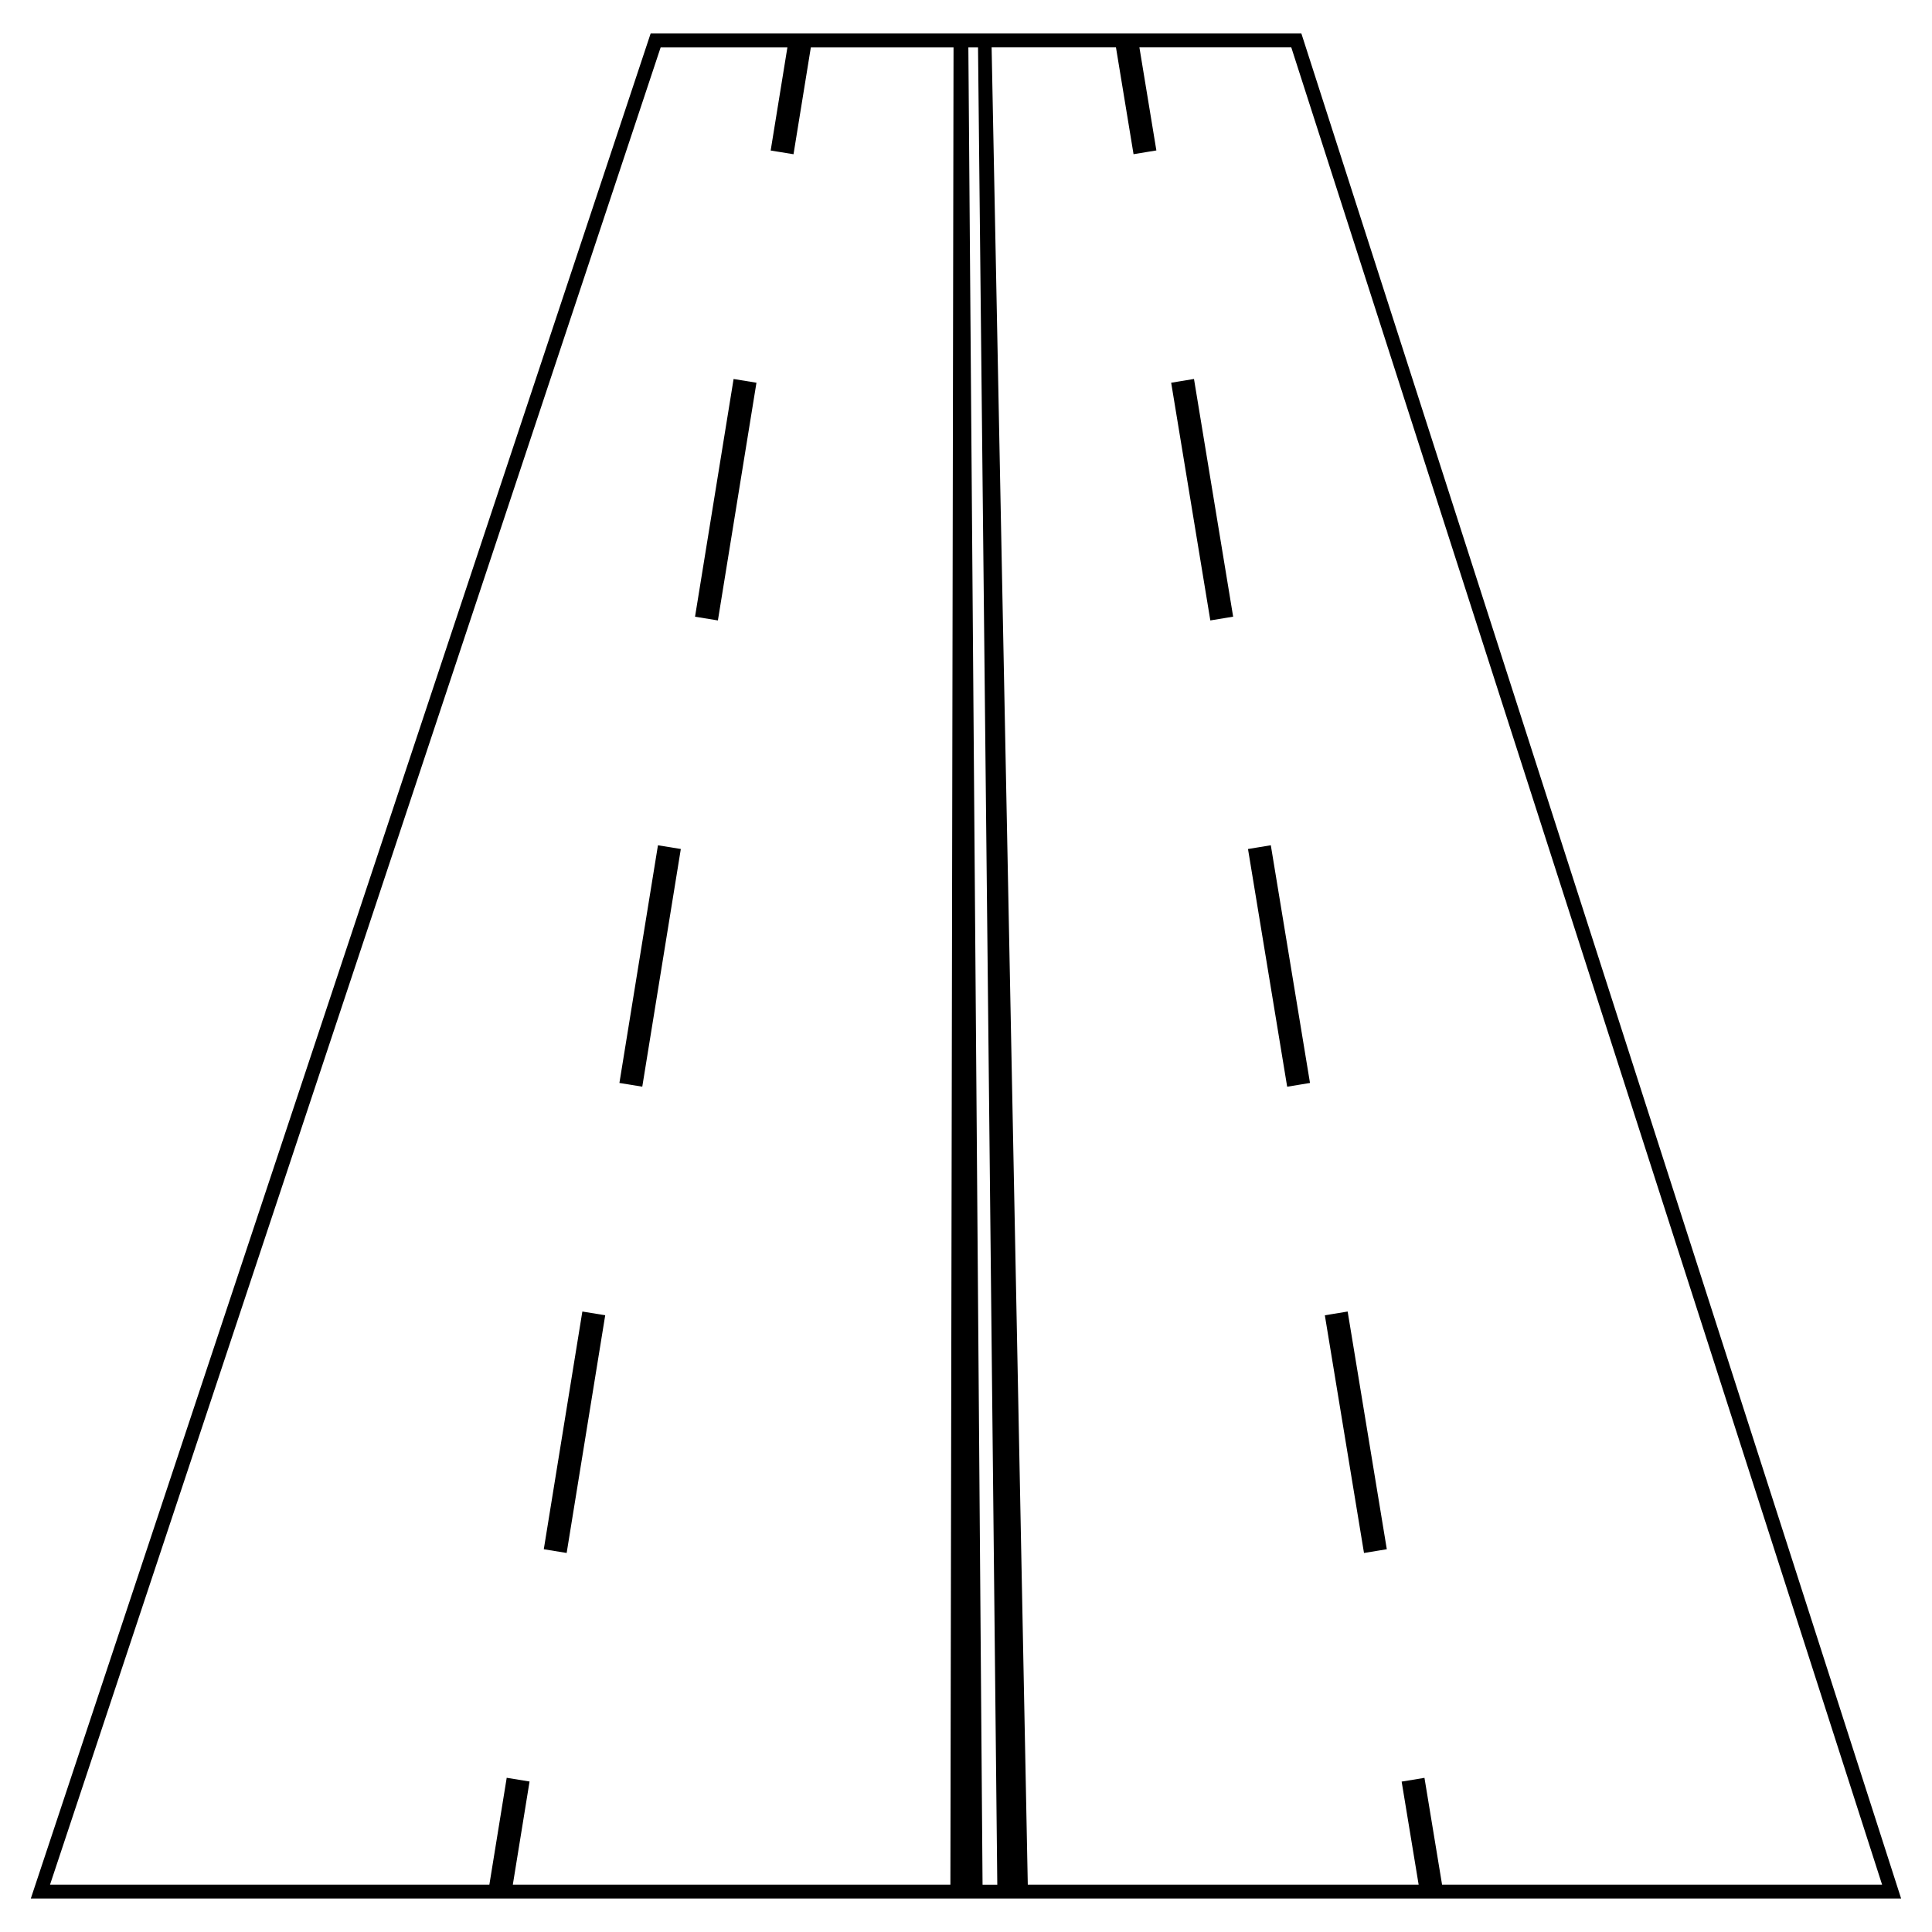
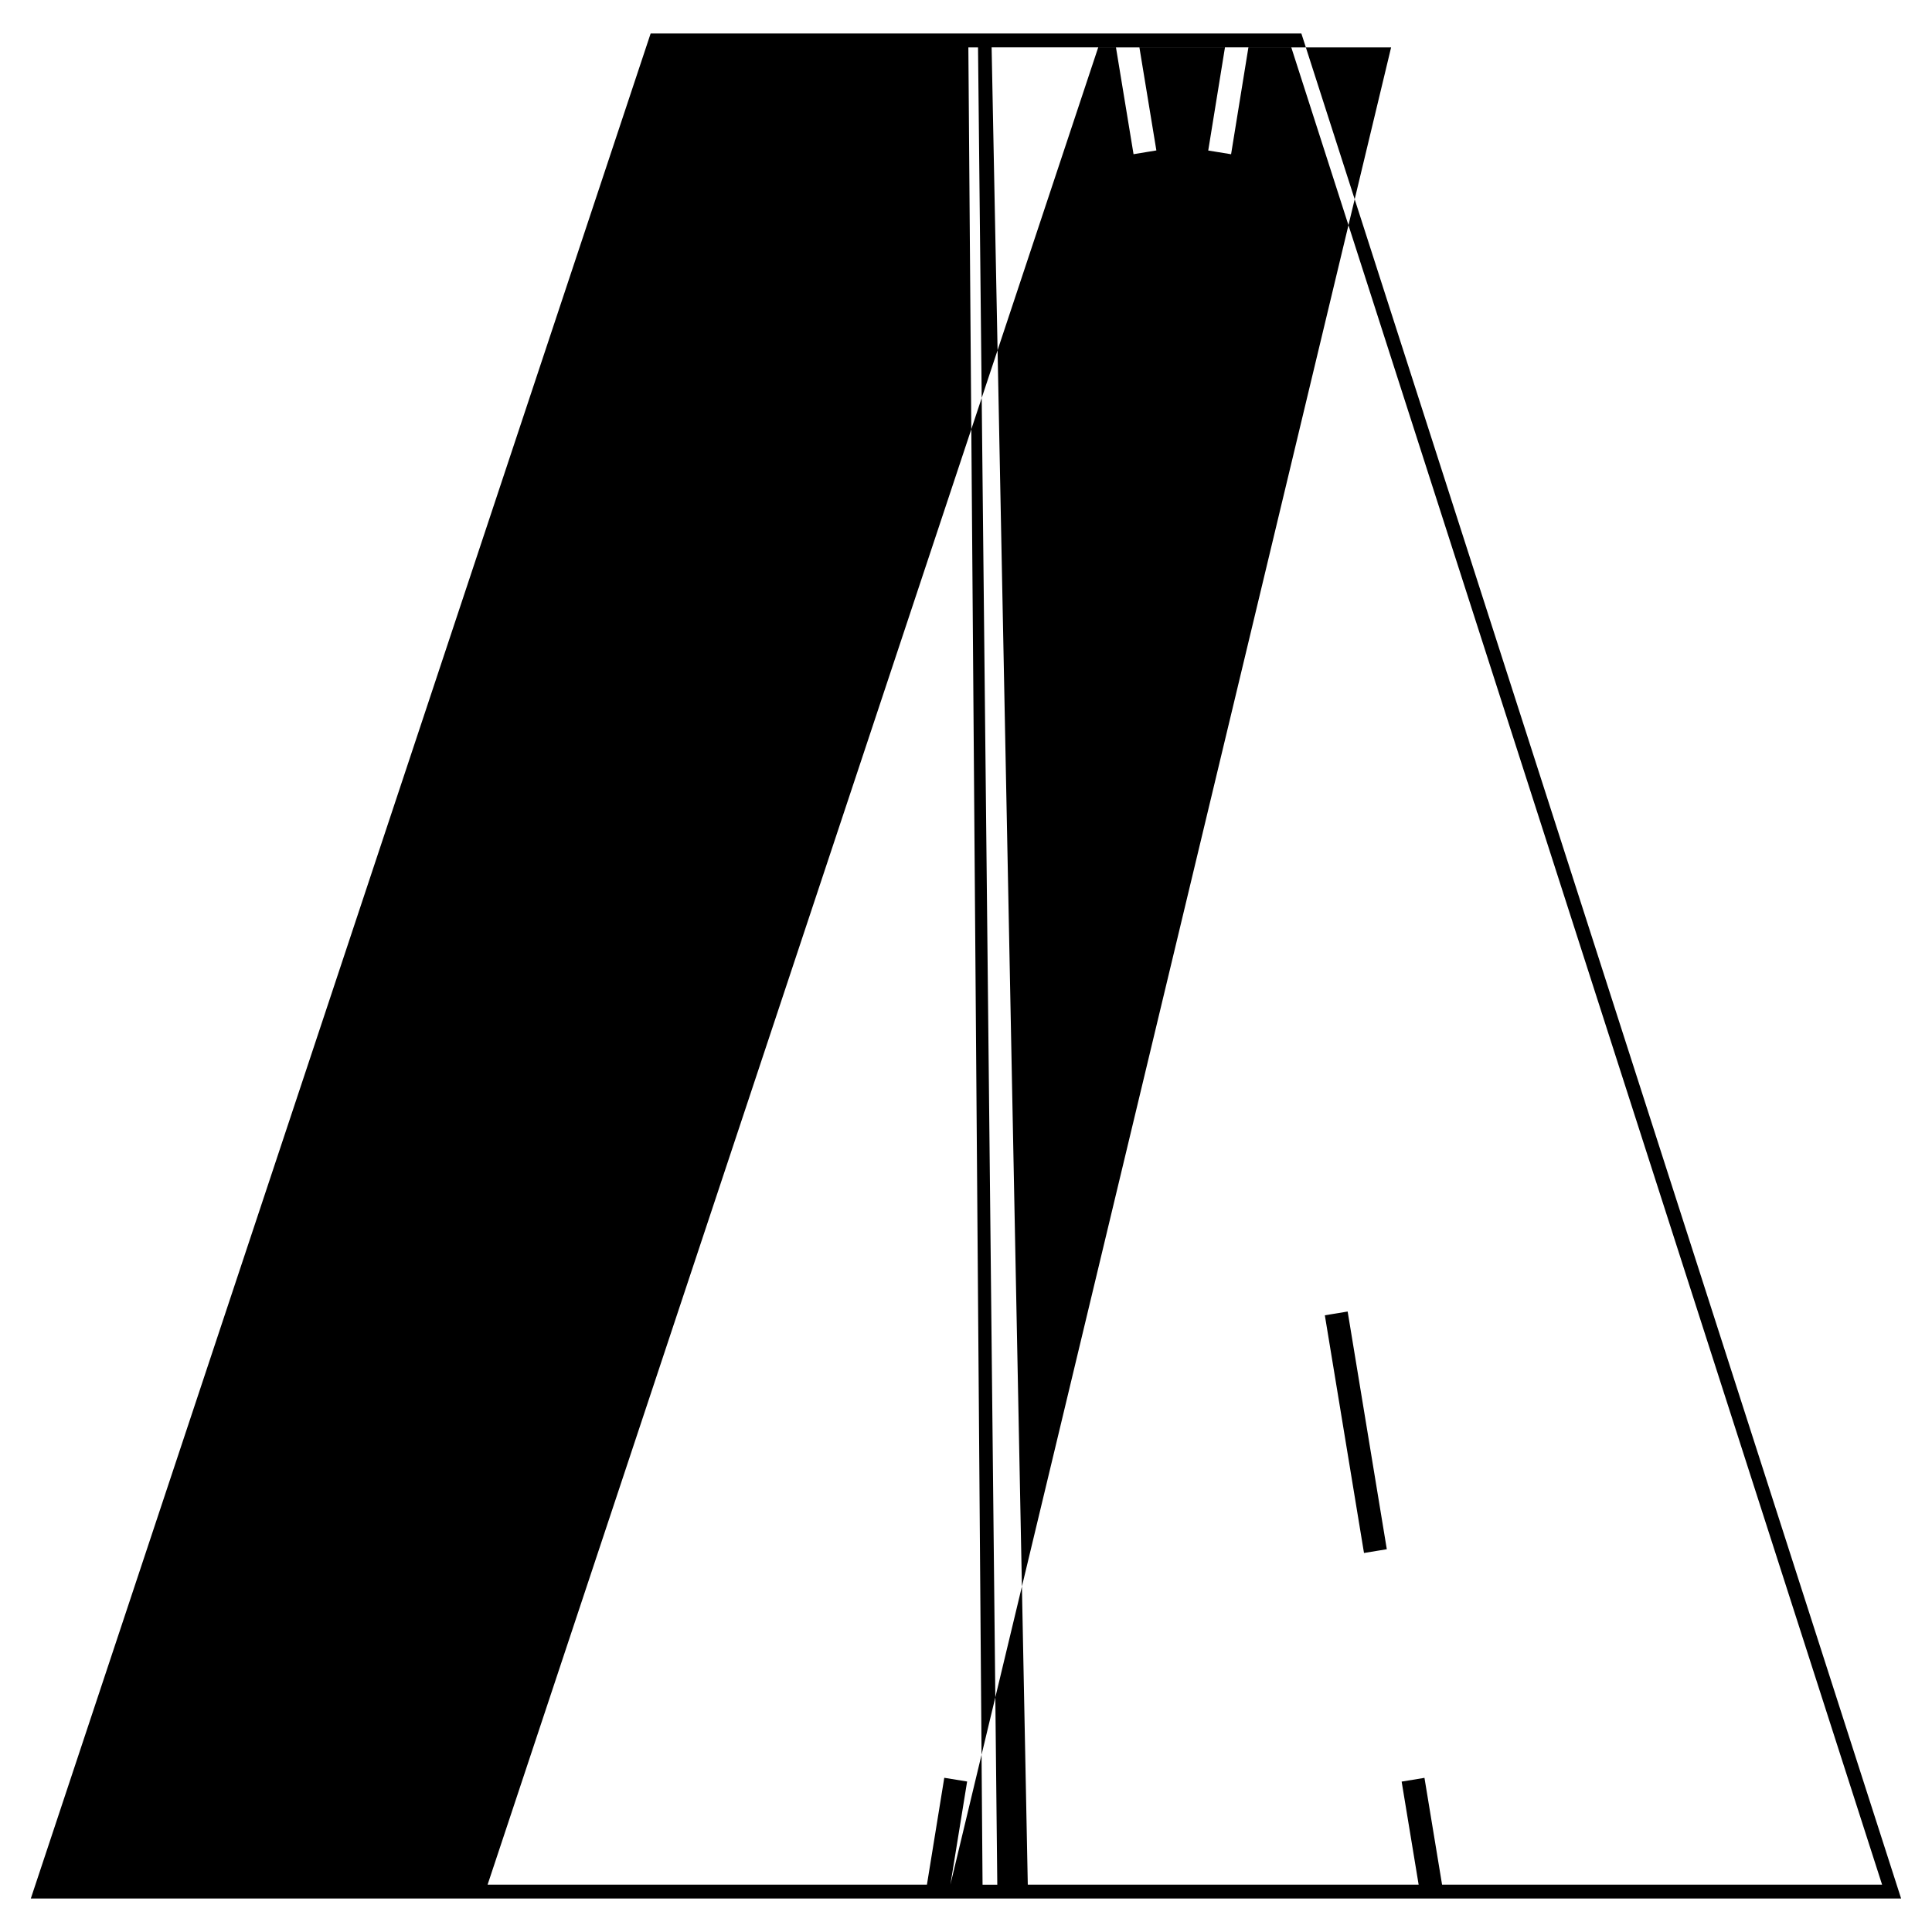
<svg xmlns="http://www.w3.org/2000/svg" fill="#000000" width="800px" height="800px" version="1.1" viewBox="144 144 512 512">
  <g>
-     <path d="m489.29 154.15-0.414-1.273h-172.45l-164.26 494.25h495.65zm-93.426 489.3h-115.96l4.434-27.332-6.055-0.984-4.594 28.312-116.43 0.004 161.82-486.89h33.59l-4.434 27.328 6.055 0.984 4.59-28.309h37.816zm8.523 0-3.762-486.89h2.562l5.106 486.9h-3.906zm117.11-28.301-6.047 0.992 4.504 27.312h-103.58l-9.586-486.9h32.953l4.559 27.703 0.098 0.605 6.051-0.996-4.496-27.312h40.25l156.57 486.9h-116.61z" />
+     <path d="m489.29 154.15-0.414-1.273h-172.45l-164.26 494.25h495.65zm-93.426 489.3l4.434-27.332-6.055-0.984-4.594 28.312-116.43 0.004 161.82-486.89h33.59l-4.434 27.328 6.055 0.984 4.59-28.309h37.816zm8.523 0-3.762-486.89h2.562l5.106 486.9h-3.906zm117.11-28.301-6.047 0.992 4.504 27.312h-103.58l-9.586-486.9h32.953l4.559 27.703 0.098 0.605 6.051-0.996-4.496-27.312h40.25l156.57 486.9h-116.61z" />
    <path d="m294.17 555.55-6.059-0.984 10.219-62.996 6.059 0.984z" />
    <path d="m334.25 308.42-6.059-0.984 10.219-62.996 6.059 0.984z" />
    <path d="m314.21 431.98-6.059-0.984 10.215-62.988 6.059 0.984z" />
-     <path d="m480.78 368-6.047 1 10.281 62.387 0.102 0.605 6.047-0.996-10.285-62.391z" />
    <path d="m501.14 491.57-6.043 0.996 10.277 62.387 0.102 0.602 6.043-0.992-10.277-62.391z" />
    <path d="m460.42 244.43-6.047 0.996 10.277 62.391 0.102 0.602 6.047-0.992-10.281-62.395z" />
  </g>
</svg>